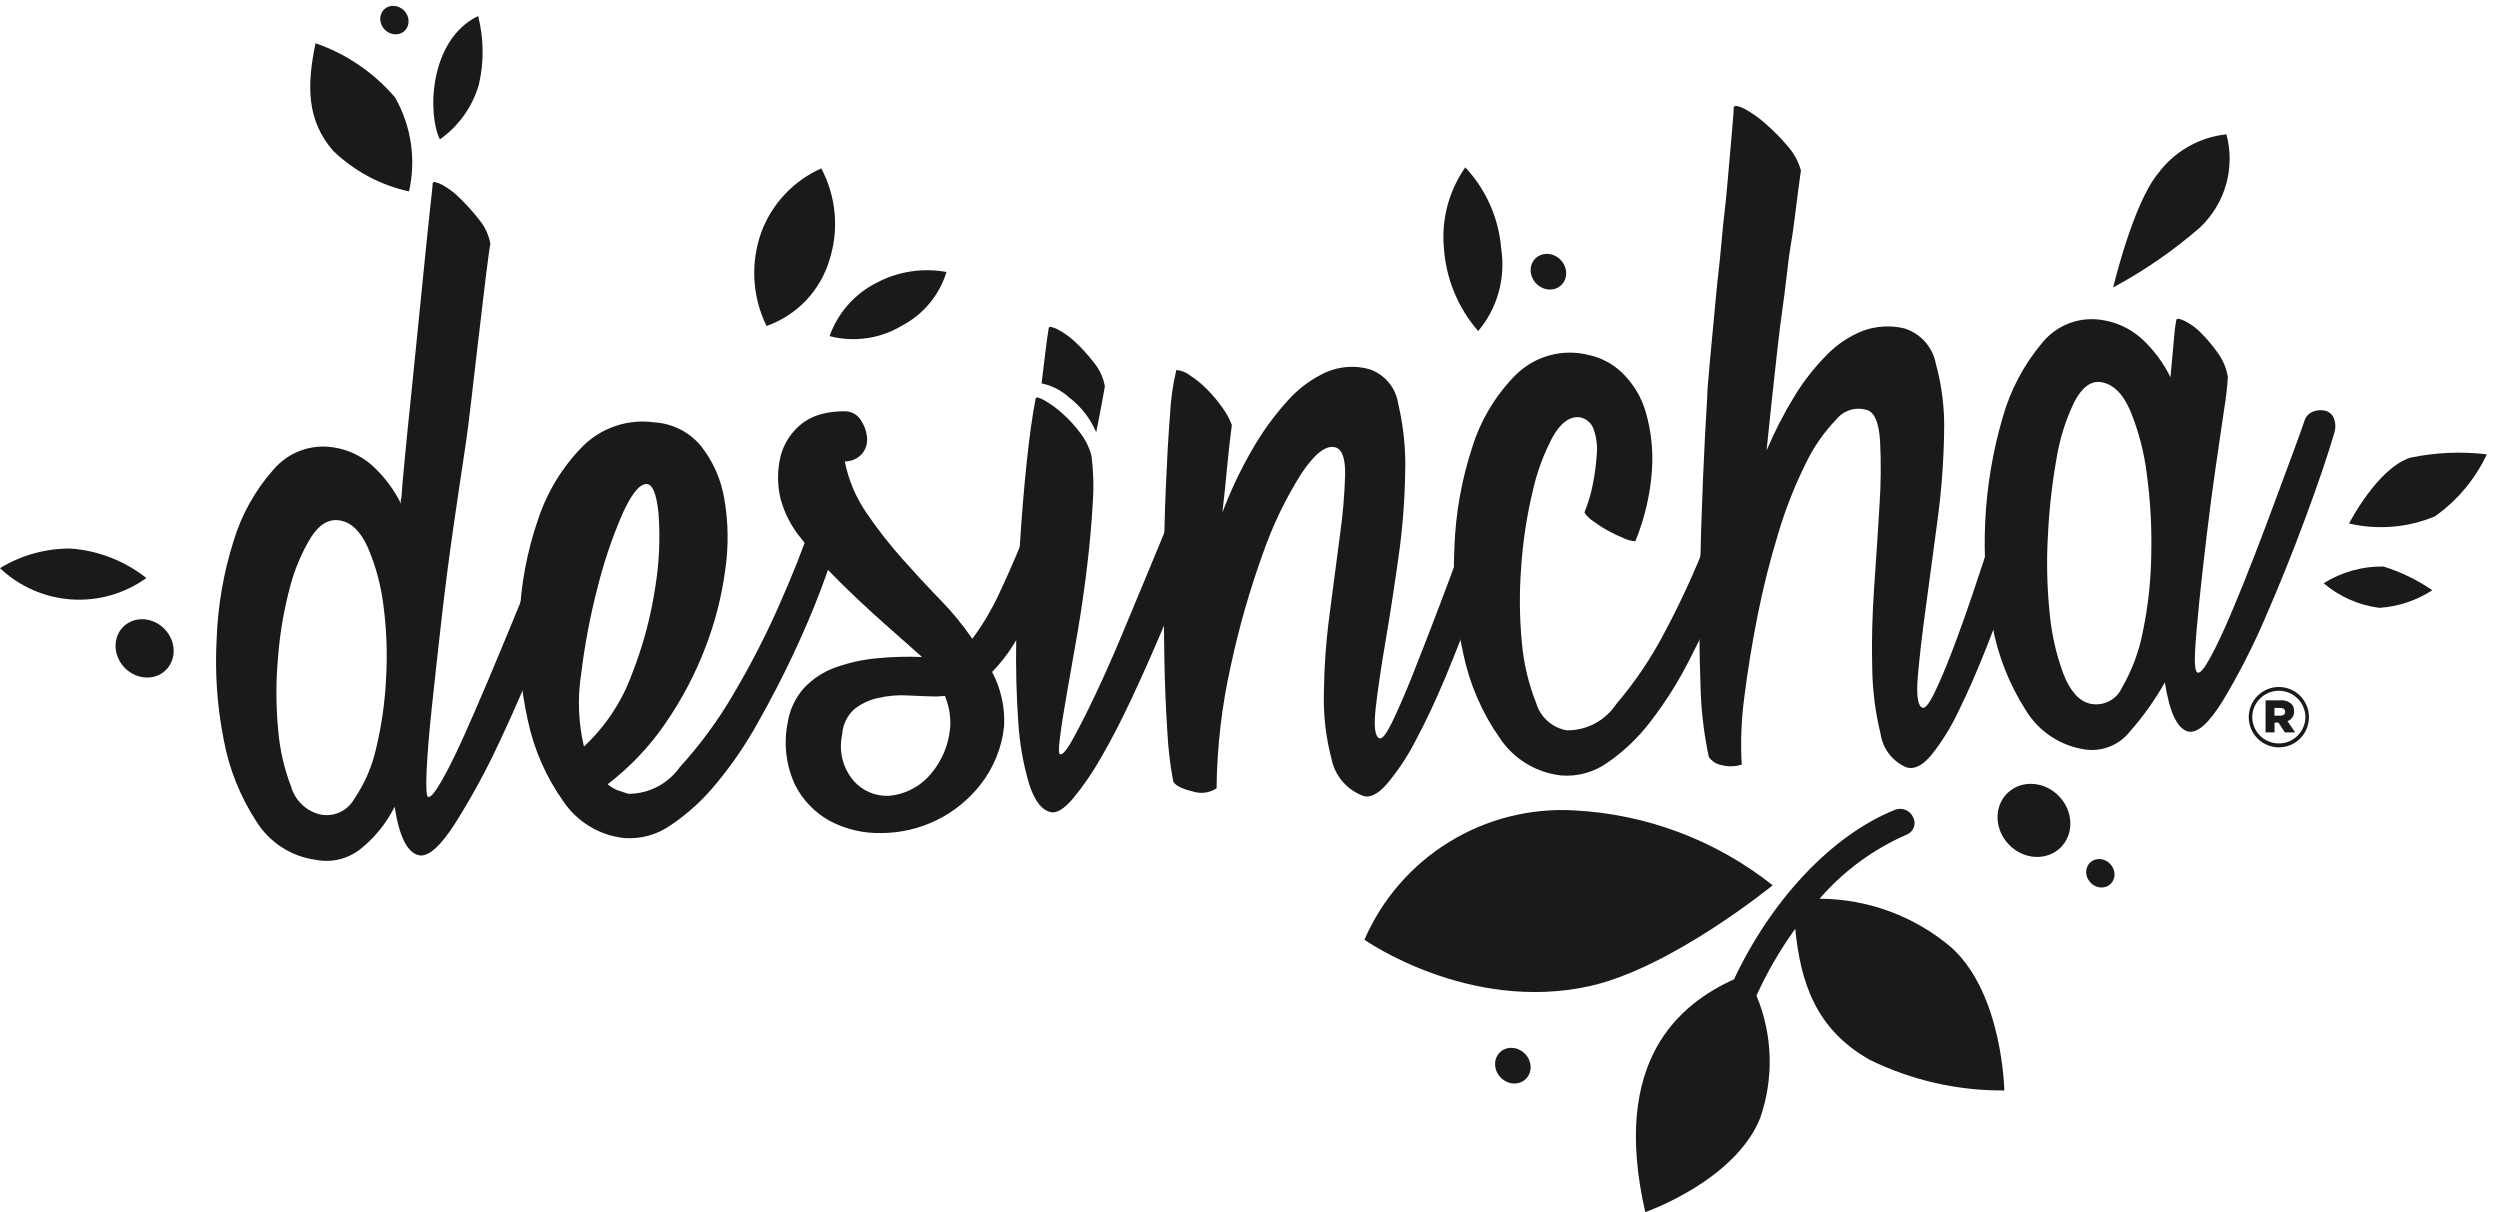
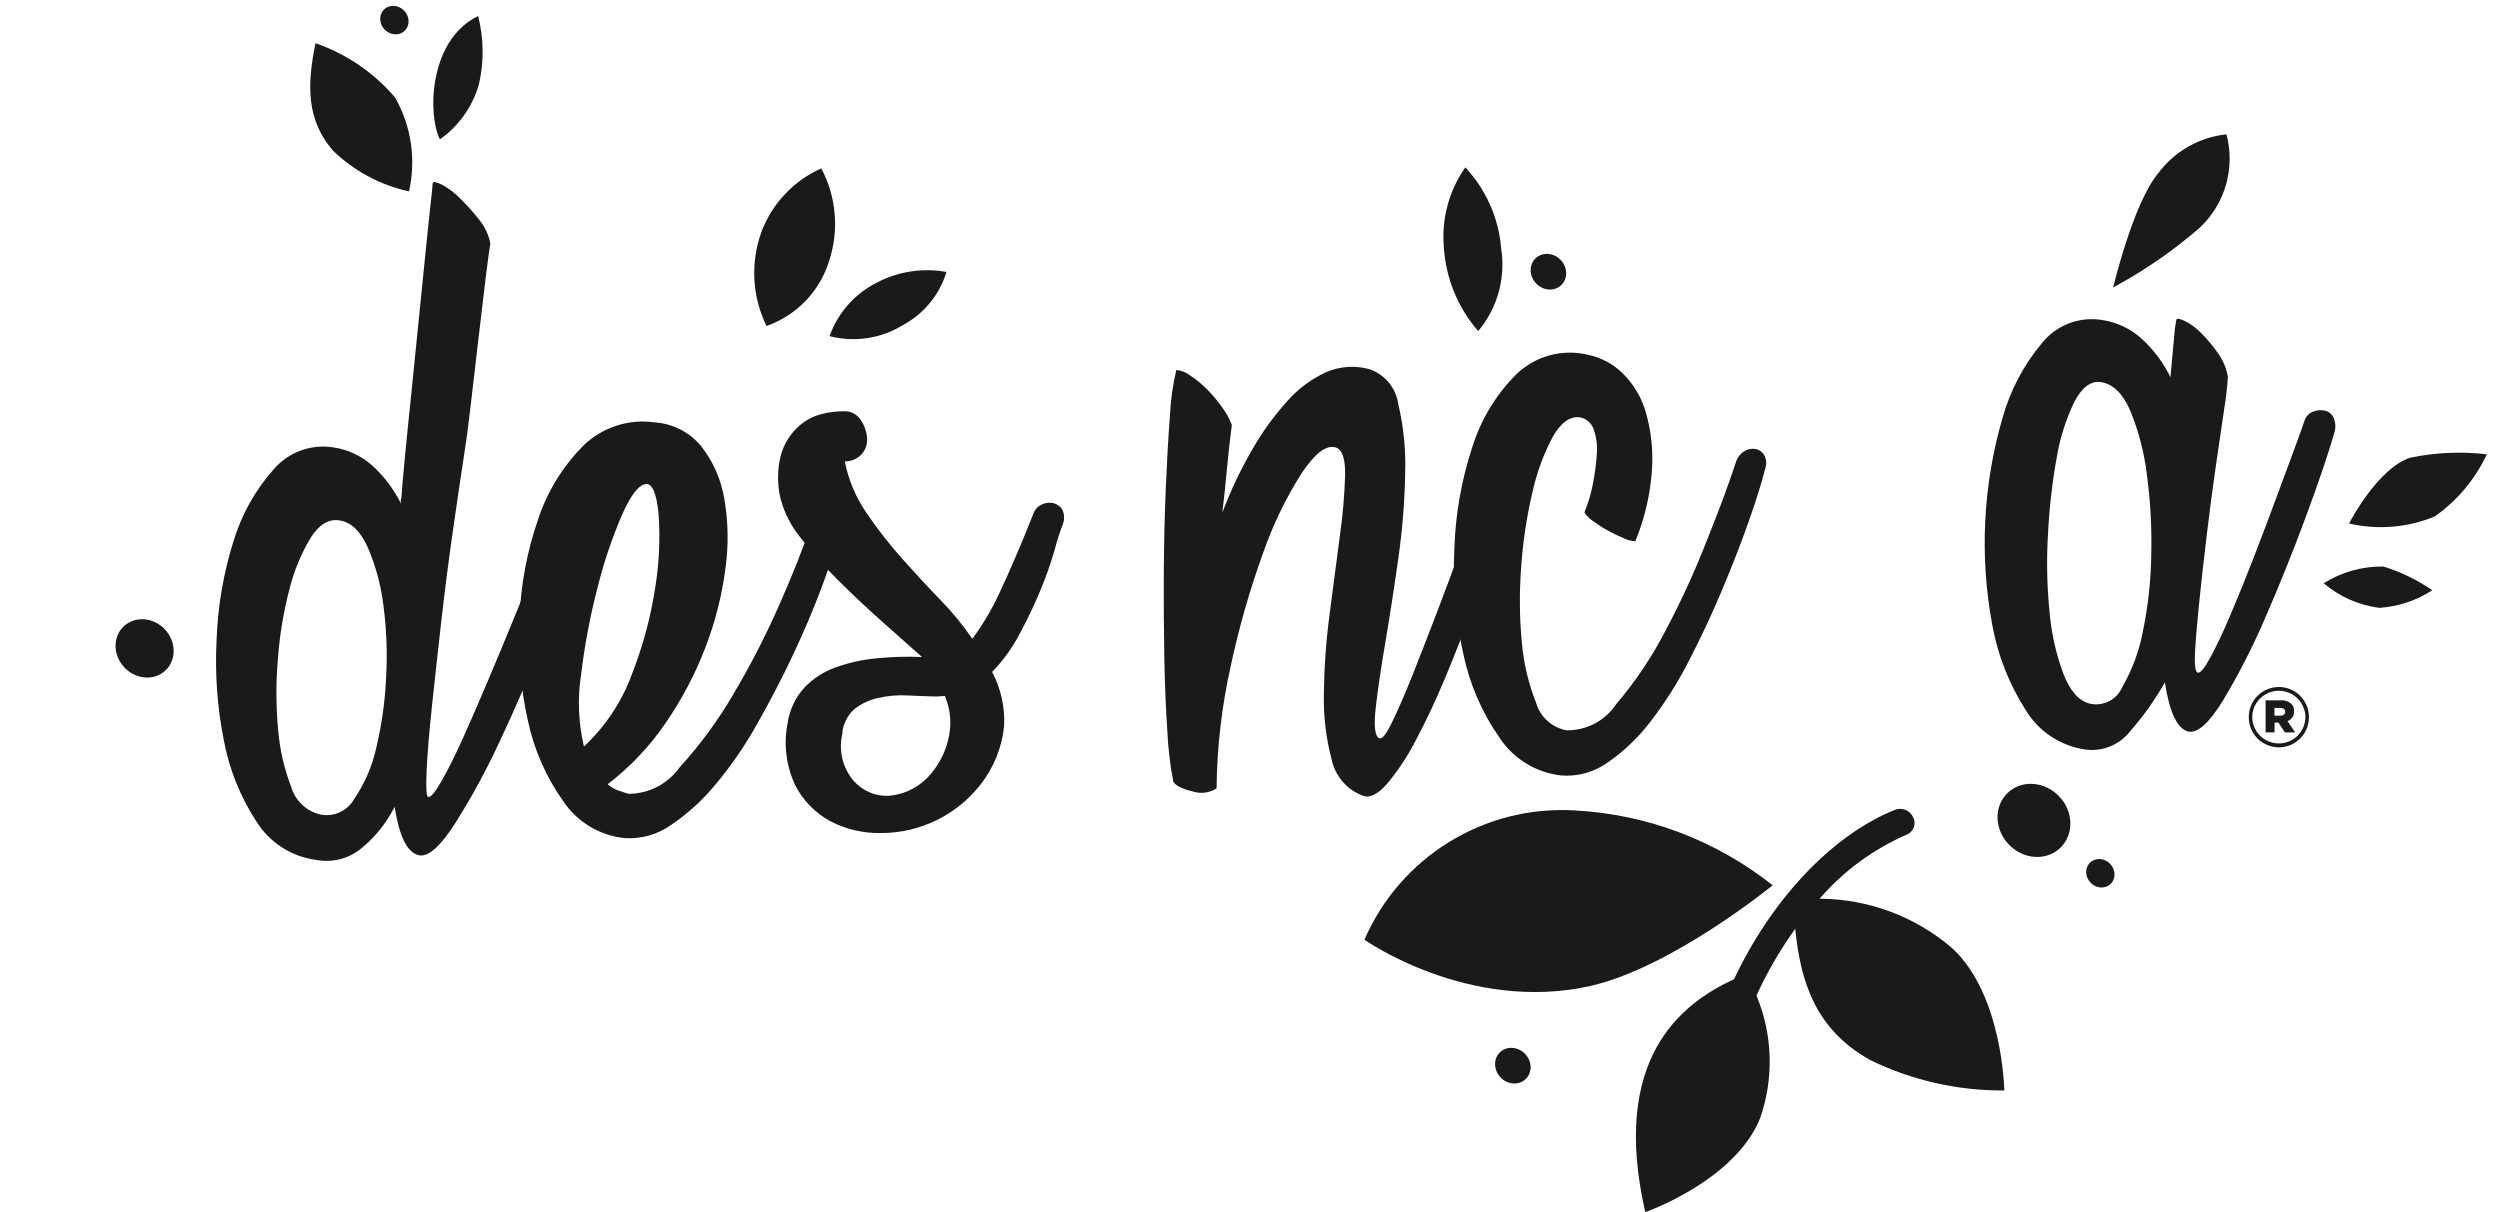
<svg xmlns="http://www.w3.org/2000/svg" width="99" height="48" viewBox="0 0 99 48" fill="none">
  <g clip-path="url(#clip0_1312_5374)">
    <path d="M89.051 28.407V28.399C89.05 28.083 89.175 27.78 89.398 27.556C89.621 27.332 89.923 27.205 90.239 27.205C90.555 27.204 90.859 27.328 91.083 27.551C91.307 27.774 91.433 28.077 91.434 28.393V28.399C91.435 28.715 91.31 29.019 91.088 29.243C90.865 29.467 90.562 29.594 90.246 29.595C89.93 29.596 89.626 29.471 89.402 29.248C89.178 29.025 89.052 28.723 89.051 28.407ZM91.295 28.399V28.39C91.29 28.113 91.177 27.849 90.979 27.655C90.782 27.461 90.516 27.353 90.239 27.354C89.962 27.355 89.696 27.465 89.5 27.66C89.303 27.855 89.191 28.12 89.189 28.397V28.404C89.193 28.681 89.306 28.945 89.504 29.139C89.702 29.333 89.968 29.441 90.245 29.44C90.522 29.439 90.788 29.329 90.984 29.134C91.18 28.938 91.292 28.674 91.295 28.396V28.399ZM89.718 27.732H90.309C90.386 27.725 90.464 27.735 90.537 27.759C90.611 27.783 90.679 27.822 90.737 27.873C90.774 27.911 90.803 27.956 90.822 28.006C90.84 28.056 90.849 28.109 90.846 28.162V28.169C90.85 28.253 90.826 28.336 90.779 28.406C90.733 28.475 90.665 28.528 90.586 28.557L90.888 29.002H90.483L90.227 28.616H90.072V29.002H89.717L89.718 27.732ZM90.3 28.341C90.422 28.341 90.491 28.285 90.491 28.192V28.185C90.491 28.083 90.416 28.034 90.297 28.034H90.069V28.341H90.3Z" fill="#1A1A1A" />
    <path d="M58.536 13.111C57.731 12.184 57.253 11.017 57.176 9.791C57.08 8.669 57.38 7.55 58.025 6.627C58.849 7.507 59.35 8.64 59.447 9.841C59.537 10.419 59.503 11.011 59.346 11.575C59.189 12.139 58.913 12.663 58.536 13.111H58.536Z" fill="#1A1A1A" />
    <path d="M32.85 13.311C33.175 12.398 33.837 11.643 34.701 11.203C35.553 10.75 36.532 10.597 37.481 10.77C37.343 11.22 37.119 11.638 36.819 12.001C36.52 12.364 36.152 12.664 35.737 12.884C35.309 13.145 34.833 13.317 34.337 13.39C33.841 13.464 33.335 13.437 32.85 13.311L32.85 13.311Z" fill="#1A1A1A" />
    <path d="M30.354 12.909C30.074 12.338 29.911 11.717 29.875 11.081C29.839 10.446 29.93 9.81 30.143 9.211C30.349 8.649 30.666 8.135 31.075 7.698C31.484 7.261 31.976 6.911 32.523 6.668C32.816 7.22 32.995 7.825 33.051 8.447C33.107 9.07 33.037 9.697 32.847 10.292C32.667 10.895 32.348 11.446 31.915 11.901C31.481 12.356 30.946 12.701 30.354 12.909Z" fill="#1A1A1A" />
    <path d="M12.494 1.711C12.145 3.398 12.145 4.769 13.194 5.973C14.027 6.776 15.066 7.333 16.197 7.58C16.484 6.314 16.287 4.987 15.644 3.859C14.804 2.875 13.717 2.134 12.494 1.711Z" fill="#1A1A1A" />
    <path d="M17.42 5.519C16.924 4.541 16.983 1.575 18.934 0.635C19.161 1.524 19.171 2.453 18.964 3.346C18.711 4.225 18.167 4.991 17.42 5.519Z" fill="#1A1A1A" />
-     <path d="M5.795 22.889C4.935 23.509 3.885 23.809 2.827 23.738C1.769 23.666 0.769 23.228 0 22.498C0.842 21.985 1.81 21.716 2.796 21.722C3.89 21.802 4.934 22.209 5.795 22.889Z" fill="#1A1A1A" />
    <path d="M54.031 37.214C54.724 35.614 55.892 34.264 57.377 33.348C58.861 32.432 60.591 31.993 62.333 32.091C65.199 32.237 67.948 33.274 70.198 35.057C70.198 35.057 66.192 38.331 62.945 39.052C58.142 40.111 54.031 37.214 54.031 37.214Z" fill="#1A1A1A" />
    <path d="M81.586 33.576C82.137 33.049 82.117 32.135 81.541 31.534C80.966 30.932 80.053 30.872 79.503 31.399C78.952 31.926 78.972 32.84 79.548 33.441C80.123 34.043 81.036 34.103 81.586 33.576Z" fill="#1A1A1A" />
    <path d="M83.579 35.005C83.794 34.8 83.786 34.444 83.562 34.209C83.338 33.975 82.982 33.952 82.768 34.157C82.553 34.363 82.561 34.719 82.785 34.953C83.009 35.187 83.364 35.211 83.579 35.005Z" fill="#1A1A1A" />
    <path d="M60.417 42.732C60.685 42.475 60.676 42.029 60.395 41.735C60.114 41.442 59.669 41.412 59.4 41.669C59.132 41.926 59.142 42.373 59.422 42.666C59.703 42.959 60.148 42.989 60.417 42.732Z" fill="#1A1A1A" />
    <path d="M61.825 11.291C62.094 11.034 62.084 10.588 61.803 10.294C61.522 10.001 61.077 9.972 60.809 10.229C60.54 10.486 60.55 10.932 60.831 11.225C61.111 11.518 61.557 11.548 61.825 11.291Z" fill="#1A1A1A" />
    <path d="M16.024 1.22C16.239 1.014 16.231 0.658 16.007 0.424C15.783 0.19 15.428 0.166 15.213 0.372C14.998 0.577 15.006 0.933 15.23 1.168C15.454 1.402 15.81 1.425 16.024 1.22Z" fill="#1A1A1A" />
    <path d="M6.557 26.544C6.997 26.124 6.981 25.394 6.522 24.915C6.063 24.435 5.334 24.387 4.895 24.808C4.456 25.228 4.472 25.958 4.931 26.437C5.39 26.917 6.118 26.965 6.557 26.544Z" fill="#1A1A1A" />
    <path d="M77.287 37.53C75.828 36.285 73.974 35.597 72.056 35.589C73.004 34.491 74.188 33.622 75.519 33.045C75.581 33.018 75.637 32.979 75.683 32.929C75.73 32.88 75.765 32.822 75.788 32.758C75.811 32.694 75.82 32.626 75.816 32.558C75.811 32.491 75.792 32.425 75.761 32.365C75.703 32.235 75.599 32.133 75.469 32.076C75.339 32.02 75.193 32.015 75.059 32.061C72.517 33.075 70.134 35.662 68.667 38.78C66.519 39.758 63.776 41.977 65.152 48C65.152 48 68.683 46.776 69.696 44.294C70.253 42.71 70.203 40.975 69.556 39.426C69.98 38.495 70.494 37.609 71.091 36.78C71.299 38.853 71.875 40.751 74.043 41.969C75.701 42.781 77.525 43.197 79.371 43.182C79.371 43.182 79.311 39.374 77.287 37.53Z" fill="#1A1A1A" />
    <path d="M21.457 21.712C21.517 21.552 21.634 21.421 21.786 21.343C21.938 21.265 22.113 21.248 22.278 21.293C22.352 21.312 22.421 21.349 22.478 21.4C22.536 21.45 22.581 21.514 22.61 21.585C22.683 21.771 22.689 21.976 22.627 22.166C22.377 23.023 21.989 24.124 21.463 25.468C20.937 26.812 20.375 28.118 19.775 29.388C19.256 30.507 18.665 31.592 18.005 32.635C17.426 33.53 16.956 33.941 16.593 33.87C16.131 33.771 15.809 33.13 15.628 31.947C15.305 32.593 14.847 33.162 14.284 33.614C14.038 33.812 13.751 33.953 13.444 34.029C13.138 34.104 12.818 34.111 12.508 34.05C12.024 33.986 11.561 33.814 11.152 33.548C10.742 33.283 10.398 32.929 10.142 32.513C9.509 31.538 9.074 30.448 8.861 29.304C8.6 27.987 8.505 26.642 8.579 25.301C8.626 23.985 8.852 22.681 9.249 21.425C9.564 20.382 10.1 19.42 10.822 18.604C11.108 18.264 11.476 18.003 11.892 17.847C12.308 17.692 12.757 17.646 13.195 17.715C13.77 17.799 14.307 18.049 14.741 18.435C15.214 18.865 15.602 19.382 15.884 19.956C15.86 19.876 15.864 19.791 15.895 19.713C15.913 19.421 15.959 18.893 16.032 18.128C16.105 17.364 16.184 16.583 16.268 15.786C16.353 14.987 16.954 8.921 17.03 8.269C17.106 7.618 17.14 7.277 17.135 7.245C17.156 7.179 17.279 7.203 17.504 7.316C17.775 7.463 18.021 7.65 18.236 7.872C18.505 8.136 18.756 8.419 18.988 8.718C19.21 8.989 19.359 9.313 19.419 9.658C19.287 10.249 18.62 16.409 18.462 17.454C18.303 18.499 18.136 19.633 17.958 20.855C17.781 22.076 17.621 23.319 17.479 24.571C17.336 25.823 17.212 26.973 17.1 28.013C16.988 29.054 16.923 29.9 16.893 30.548C16.864 31.196 16.885 31.534 16.954 31.561C17.052 31.587 17.228 31.38 17.48 30.939C17.733 30.498 18.013 29.938 18.321 29.258C18.629 28.575 18.959 27.818 19.31 26.985C19.662 26.153 19.987 25.371 20.287 24.64C20.589 23.91 20.849 23.27 21.067 22.721C21.285 22.172 21.415 21.836 21.457 21.712ZM12.657 32.248C12.919 32.308 13.194 32.282 13.44 32.173C13.686 32.065 13.89 31.88 14.023 31.646C14.445 31.027 14.744 30.332 14.903 29.6C15.118 28.692 15.248 27.766 15.29 26.835C15.344 25.883 15.309 24.928 15.185 23.982C15.089 23.187 14.88 22.409 14.563 21.674C14.273 21.031 13.9 20.675 13.443 20.608C13.018 20.539 12.639 20.767 12.306 21.29C11.928 21.919 11.645 22.6 11.467 23.311C11.231 24.211 11.077 25.13 11.008 26.057C10.924 27.001 10.926 27.95 11.014 28.892C11.077 29.669 11.251 30.432 11.531 31.159C11.607 31.423 11.752 31.662 11.949 31.853C12.147 32.044 12.391 32.18 12.657 32.248V32.248Z" fill="#1A1A1A" />
    <path d="M32.068 20.908C32.224 20.478 32.476 20.3 32.822 20.375C33.168 20.449 33.308 20.682 33.24 21.073C33.043 21.821 32.805 22.557 32.53 23.279C32.214 24.125 31.839 25.006 31.407 25.924C30.975 26.841 30.501 27.754 29.986 28.662C29.515 29.508 28.966 30.308 28.346 31.052C27.833 31.677 27.233 32.224 26.563 32.676C26.029 33.052 25.382 33.233 24.73 33.188C24.244 33.138 23.774 32.981 23.356 32.729C22.937 32.477 22.578 32.136 22.306 31.73C21.624 30.77 21.146 29.68 20.902 28.527C20.608 27.207 20.497 25.853 20.571 24.502C20.622 23.164 20.869 21.841 21.305 20.576C21.665 19.483 22.273 18.488 23.08 17.668C23.449 17.302 23.897 17.027 24.39 16.864C24.883 16.7 25.407 16.653 25.921 16.726C26.276 16.749 26.623 16.844 26.94 17.006C27.257 17.168 27.537 17.393 27.764 17.668C28.238 18.27 28.553 18.982 28.68 19.738C28.841 20.657 28.857 21.596 28.726 22.521C28.588 23.585 28.323 24.628 27.938 25.628C27.535 26.685 27.007 27.69 26.365 28.622C25.733 29.551 24.956 30.373 24.063 31.056C24.179 31.158 24.313 31.238 24.457 31.295C24.575 31.335 24.718 31.383 24.885 31.436C25.284 31.435 25.678 31.339 26.032 31.154C26.387 30.97 26.692 30.703 26.922 30.377C27.727 29.493 28.436 28.528 29.038 27.495C29.716 26.353 30.324 25.171 30.859 23.955C31.405 22.717 31.808 21.701 32.068 20.908ZM25.587 19.168C25.302 19.186 24.983 19.596 24.629 20.395C24.229 21.327 23.905 22.29 23.661 23.274C23.37 24.395 23.154 25.535 23.015 26.685C22.865 27.642 22.902 28.619 23.124 29.562C23.975 28.769 24.626 27.786 25.025 26.694C25.463 25.581 25.774 24.422 25.951 23.238C26.105 22.282 26.148 21.311 26.079 20.345C25.999 19.541 25.834 19.149 25.584 19.168L25.587 19.168Z" fill="#1A1A1A" />
    <path d="M40.903 20.392C40.928 20.303 40.971 20.22 41.031 20.149C41.09 20.079 41.164 20.021 41.248 19.982C41.393 19.908 41.559 19.888 41.718 19.925C41.792 19.943 41.861 19.976 41.922 20.022C41.983 20.068 42.035 20.125 42.073 20.191C42.116 20.287 42.138 20.39 42.138 20.494C42.138 20.599 42.116 20.702 42.073 20.798C41.955 21.114 41.853 21.436 41.767 21.763C41.615 22.294 41.432 22.817 41.22 23.327C40.988 23.892 40.711 24.477 40.39 25.08C40.1 25.64 39.728 26.155 39.288 26.608C39.637 27.268 39.801 28.011 39.763 28.756C39.675 29.602 39.35 30.405 38.826 31.073C38.358 31.67 37.761 32.152 37.079 32.484C36.397 32.816 35.649 32.989 34.89 32.989C34.192 33.003 33.501 32.842 32.881 32.52C32.281 32.195 31.795 31.695 31.487 31.087C31.133 30.33 31.027 29.48 31.185 28.66C31.259 28.128 31.49 27.631 31.849 27.233C32.199 26.866 32.632 26.587 33.111 26.42C33.641 26.234 34.192 26.115 34.752 26.065C35.337 26.009 35.926 25.993 36.514 26.018C36.071 25.628 35.554 25.171 34.964 24.645C34.373 24.12 33.795 23.578 33.23 23.019C32.692 22.489 32.19 21.923 31.728 21.326C31.346 20.868 31.068 20.333 30.912 19.758C30.777 19.2 30.777 18.619 30.912 18.061C31.022 17.64 31.244 17.257 31.553 16.951C31.822 16.686 32.155 16.496 32.52 16.4C32.834 16.317 33.158 16.279 33.482 16.287C33.603 16.291 33.722 16.324 33.827 16.384C33.932 16.445 34.021 16.53 34.086 16.632C34.226 16.836 34.312 17.072 34.335 17.318C34.358 17.548 34.291 17.778 34.147 17.959C34.061 18.058 33.955 18.137 33.835 18.192C33.715 18.246 33.585 18.274 33.454 18.273C33.599 19.008 33.894 19.705 34.32 20.322C34.747 20.95 35.215 21.549 35.72 22.117C36.221 22.681 36.727 23.228 37.24 23.758C37.705 24.233 38.128 24.748 38.504 25.296C38.951 24.691 39.331 24.04 39.638 23.352C40.02 22.536 40.441 21.549 40.903 20.392ZM37.634 28.659C37.637 28.281 37.563 27.907 37.418 27.559L37.087 27.582C36.731 27.574 36.346 27.56 35.932 27.539C35.536 27.517 35.139 27.553 34.753 27.644C34.41 27.72 34.09 27.875 33.816 28.095C33.537 28.356 33.37 28.714 33.349 29.096C33.279 29.412 33.283 29.739 33.36 30.053C33.437 30.367 33.585 30.66 33.793 30.908C33.964 31.106 34.177 31.264 34.417 31.369C34.657 31.474 34.917 31.524 35.179 31.516C35.761 31.471 36.307 31.219 36.718 30.805C37.279 30.227 37.605 29.463 37.635 28.659L37.634 28.659Z" fill="#1A1A1A" />
-     <path d="M46.532 20.006C46.555 19.919 46.599 19.839 46.659 19.772C46.719 19.704 46.794 19.652 46.878 19.619C47.028 19.561 47.194 19.549 47.351 19.587C47.425 19.607 47.494 19.643 47.552 19.694C47.609 19.745 47.654 19.808 47.683 19.879C47.756 20.065 47.763 20.27 47.701 20.46C47.532 21.021 47.295 21.708 46.99 22.52C46.685 23.332 46.346 24.179 45.972 25.061C45.598 25.943 45.208 26.817 44.802 27.684C44.396 28.551 43.997 29.321 43.605 29.993C43.283 30.567 42.911 31.111 42.493 31.619C42.143 32.03 41.852 32.211 41.62 32.162C41.259 32.09 40.971 31.721 40.757 31.057C40.517 30.248 40.371 29.414 40.323 28.571C40.25 27.575 40.223 26.47 40.242 25.257C40.262 24.043 40.309 22.844 40.382 21.659C40.455 20.475 40.547 19.363 40.656 18.321C40.766 17.279 40.884 16.431 41.012 15.778C41.033 15.712 41.148 15.736 41.357 15.852C41.608 15.997 41.842 16.168 42.058 16.361C42.322 16.595 42.562 16.855 42.773 17.138C42.983 17.41 43.136 17.721 43.224 18.053C43.302 18.671 43.319 19.296 43.273 19.917C43.232 20.679 43.16 21.5 43.055 22.382C42.951 23.263 42.824 24.144 42.674 25.025C42.523 25.907 42.383 26.709 42.254 27.428C42.125 28.148 42.033 28.736 41.977 29.192C41.917 29.648 41.92 29.874 41.985 29.87C42.084 29.895 42.258 29.682 42.507 29.229C42.757 28.776 43.044 28.208 43.369 27.523C43.694 26.84 44.031 26.082 44.381 25.249C44.731 24.417 45.057 23.635 45.358 22.905C45.66 22.174 45.921 21.542 46.142 21.01C46.364 20.477 46.494 20.143 46.532 20.006ZM43.41 17.117C43.177 16.572 42.807 16.096 42.336 15.738C42.029 15.459 41.653 15.267 41.247 15.182C41.306 14.725 41.355 14.318 41.395 13.959C41.436 13.604 41.484 13.275 41.531 12.982C41.553 12.916 41.676 12.94 41.901 13.053C42.157 13.19 42.392 13.362 42.601 13.563C42.862 13.81 43.103 14.077 43.322 14.362C43.544 14.633 43.693 14.957 43.753 15.303C43.721 15.5 43.673 15.761 43.611 16.087C43.549 16.414 43.482 16.757 43.41 17.117Z" fill="#1A1A1A" />
    <path d="M58.961 18.657C59.045 18.504 59.178 18.384 59.339 18.316C59.481 18.258 59.639 18.247 59.788 18.286C59.862 18.305 59.931 18.342 59.989 18.393C60.046 18.444 60.091 18.508 60.12 18.579C60.155 18.673 60.171 18.773 60.166 18.874C60.161 18.974 60.135 19.072 60.091 19.162L59.34 21.273C59.04 22.117 58.715 23.012 58.363 23.957C58.012 24.903 57.64 25.85 57.247 26.799C56.852 27.746 56.456 28.589 56.059 29.327C55.744 29.944 55.36 30.523 54.915 31.052C54.549 31.467 54.229 31.618 53.955 31.505C53.646 31.387 53.372 31.193 53.158 30.941C52.944 30.689 52.796 30.387 52.73 30.062C52.507 29.216 52.404 28.342 52.425 27.466C52.438 26.407 52.514 25.35 52.655 24.3C52.8 23.176 52.935 22.14 53.062 21.193C53.175 20.401 53.243 19.603 53.267 18.803C53.278 18.157 53.15 17.794 52.884 17.715C52.517 17.611 52.068 17.956 51.537 18.75C50.911 19.741 50.4 20.8 50.015 21.907C49.49 23.36 49.065 24.847 48.741 26.357C48.382 27.954 48.193 29.583 48.176 31.219C48.035 31.311 47.875 31.368 47.708 31.389C47.542 31.409 47.373 31.391 47.214 31.336C46.8 31.237 46.549 31.109 46.462 30.95C46.337 30.291 46.258 29.624 46.226 28.954C46.167 28.069 46.127 27.086 46.107 26.005C46.087 24.924 46.08 23.793 46.086 22.613C46.096 21.433 46.123 20.315 46.168 19.262C46.213 18.208 46.267 17.267 46.331 16.439C46.36 15.837 46.444 15.239 46.582 14.653C46.776 14.669 46.961 14.74 47.115 14.859C47.363 15.02 47.593 15.207 47.8 15.418C48.025 15.645 48.23 15.891 48.413 16.153C48.567 16.36 48.691 16.589 48.781 16.831C48.707 17.386 48.643 17.956 48.59 18.54C48.536 19.124 48.475 19.71 48.406 20.297C48.728 19.44 49.121 18.611 49.579 17.818C49.974 17.124 50.443 16.475 50.977 15.882C51.406 15.395 51.933 15.004 52.523 14.735C53.061 14.504 53.661 14.463 54.226 14.619C54.525 14.72 54.791 14.902 54.993 15.145C55.195 15.388 55.326 15.682 55.37 15.995C55.581 16.886 55.674 17.801 55.645 18.716C55.627 19.842 55.538 20.965 55.378 22.079C55.211 23.27 55.039 24.381 54.864 25.41C54.689 26.439 54.56 27.312 54.479 28.029C54.398 28.746 54.443 29.146 54.616 29.232C54.721 29.291 54.889 29.085 55.119 28.615C55.349 28.145 55.614 27.538 55.913 26.792C56.21 26.045 56.529 25.223 56.873 24.327C57.216 23.431 57.532 22.585 57.821 21.791C58.112 20.995 58.357 20.308 58.556 19.73C58.668 19.364 58.804 19.006 58.961 18.657Z" fill="#1A1A1A" />
    <path d="M68.735 18.32C68.786 18.14 68.9 17.985 69.055 17.881C69.186 17.794 69.344 17.757 69.499 17.777C69.57 17.787 69.638 17.812 69.698 17.85C69.758 17.888 69.81 17.939 69.848 17.999C69.936 18.144 69.963 18.319 69.923 18.484C69.762 19.117 69.53 19.86 69.226 20.715C68.922 21.569 68.575 22.459 68.185 23.386C67.795 24.313 67.364 25.233 66.892 26.146C66.462 26.995 65.954 27.801 65.375 28.555C64.896 29.188 64.32 29.741 63.667 30.193C63.136 30.575 62.488 30.758 61.835 30.709C61.34 30.656 60.863 30.494 60.438 30.235C60.013 29.976 59.651 29.625 59.378 29.209C58.682 28.213 58.196 27.086 57.948 25.896C57.644 24.527 57.524 23.124 57.593 21.723C57.637 20.355 57.876 19.001 58.304 17.701C58.645 16.609 59.248 15.616 60.06 14.809C60.431 14.455 60.885 14.2 61.381 14.067C61.877 13.935 62.398 13.93 62.896 14.053C63.415 14.161 63.892 14.418 64.267 14.793C64.708 15.23 65.025 15.775 65.188 16.374C65.394 17.111 65.471 17.878 65.416 18.641C65.347 19.601 65.125 20.543 64.759 21.433C64.602 21.425 64.448 21.385 64.306 21.316C64.091 21.228 63.882 21.128 63.678 21.015C63.473 20.903 63.275 20.776 63.087 20.637C62.949 20.548 62.831 20.43 62.743 20.292C62.893 19.929 63.005 19.551 63.078 19.165C63.156 18.773 63.208 18.376 63.234 17.977C63.263 17.646 63.22 17.313 63.108 17C63.067 16.877 62.994 16.768 62.895 16.684C62.797 16.6 62.678 16.544 62.55 16.523C62.156 16.484 61.801 16.745 61.484 17.307C61.12 17.996 60.851 18.732 60.685 19.494C60.456 20.464 60.307 21.45 60.24 22.444C60.162 23.44 60.17 24.441 60.265 25.435C60.335 26.255 60.524 27.061 60.827 27.826C60.907 28.103 61.062 28.352 61.276 28.546C61.49 28.739 61.753 28.869 62.037 28.921C62.426 28.926 62.81 28.833 63.155 28.651C63.499 28.469 63.791 28.203 64.006 27.878C64.765 26.988 65.418 26.014 65.954 24.974C66.573 23.808 67.123 22.608 67.602 21.378C68.097 20.142 68.475 19.123 68.735 18.32Z" fill="#1A1A1A" />
-     <path d="M80.086 17.312C80.111 17.222 80.154 17.138 80.213 17.067C80.273 16.995 80.347 16.936 80.43 16.895C80.504 16.858 80.584 16.836 80.667 16.83C80.749 16.824 80.832 16.835 80.91 16.862C81.07 16.923 81.206 17.034 81.297 17.179C81.35 17.276 81.38 17.384 81.385 17.495C81.389 17.605 81.368 17.715 81.323 17.816C81.151 18.384 80.924 19.111 80.642 19.997C80.36 20.882 80.052 21.81 79.717 22.782C79.383 23.754 79.03 24.71 78.659 25.651C78.287 26.592 77.918 27.435 77.55 28.178C77.258 28.799 76.894 29.384 76.466 29.919C76.111 30.337 75.779 30.488 75.472 30.379C75.206 30.26 74.974 30.076 74.798 29.843C74.623 29.61 74.509 29.336 74.468 29.047C74.26 28.195 74.15 27.322 74.14 26.444C74.113 25.433 74.139 24.351 74.22 23.2C74.301 22.049 74.371 20.981 74.429 19.997C74.486 19.155 74.493 18.311 74.451 17.469C74.407 16.769 74.248 16.363 73.973 16.251C73.753 16.173 73.514 16.165 73.29 16.229C73.066 16.292 72.867 16.424 72.721 16.606C72.218 17.127 71.803 17.727 71.494 18.382C71.057 19.265 70.697 20.184 70.417 21.129C70.093 22.188 69.822 23.263 69.606 24.349C69.388 25.444 69.214 26.509 69.083 27.546C68.958 28.45 68.92 29.365 68.972 30.277C68.722 30.358 68.455 30.368 68.201 30.304C68.094 30.289 67.991 30.251 67.899 30.194C67.808 30.137 67.729 30.061 67.668 29.972C67.464 29.011 67.354 28.033 67.338 27.051C67.292 25.808 67.283 24.492 67.311 23.104C67.338 21.715 67.38 20.363 67.435 19.047C67.491 17.735 67.548 16.635 67.605 15.749C67.605 15.552 67.638 15.091 67.706 14.369C67.773 13.646 67.853 12.798 67.944 11.826C68.032 10.855 68.076 10.68 68.17 9.606C68.264 8.533 68.302 8.412 68.386 7.491C68.469 6.569 68.538 5.804 68.588 5.195C68.639 4.587 68.664 4.267 68.658 4.234C68.712 4.165 68.862 4.196 69.108 4.323C69.4 4.487 69.674 4.682 69.924 4.905C70.232 5.174 70.52 5.466 70.784 5.779C71.033 6.057 71.215 6.389 71.317 6.748C71.255 7.178 71.17 7.829 71.062 8.702C70.956 9.576 70.885 9.719 70.758 10.872C70.631 12.026 70.542 12.425 70.393 13.76C70.243 15.094 70.097 16.453 69.956 17.837C70.269 17.099 70.636 16.385 71.054 15.701C71.418 15.101 71.852 14.547 72.346 14.049C72.754 13.628 73.249 13.301 73.796 13.091C74.312 12.907 74.87 12.876 75.402 13.002C75.718 13.098 76.001 13.277 76.222 13.522C76.443 13.766 76.593 14.066 76.656 14.389C76.904 15.292 77.016 16.228 76.986 17.164C76.967 18.327 76.878 19.488 76.72 20.641C76.556 21.878 76.402 23.026 76.258 24.082C76.114 25.139 76.01 26.037 75.947 26.777C75.883 27.517 75.939 27.932 76.114 28.02C76.219 28.08 76.377 27.897 76.586 27.473C76.796 27.048 77.033 26.492 77.297 25.805C77.56 25.117 77.837 24.346 78.126 23.491C78.416 22.637 78.69 21.8 78.949 20.983C79.212 20.164 79.445 19.429 79.649 18.777C79.853 18.124 79.999 17.636 80.086 17.312Z" fill="#1A1A1A" />
    <path d="M91.248 16.689C91.272 16.6 91.317 16.518 91.378 16.45C91.44 16.382 91.517 16.329 91.604 16.298C91.757 16.238 91.924 16.227 92.084 16.265C92.159 16.284 92.228 16.321 92.287 16.373C92.345 16.424 92.39 16.488 92.419 16.56C92.493 16.748 92.5 16.956 92.437 17.148C92.184 18.016 91.806 19.13 91.303 20.487C90.801 21.845 90.27 23.165 89.711 24.447C89.228 25.577 88.67 26.672 88.038 27.726C87.484 28.631 87.025 29.045 86.659 28.97C86.224 28.869 85.914 28.22 85.729 27.022C85.34 27.711 84.881 28.358 84.358 28.953C84.154 29.216 83.886 29.422 83.579 29.55C83.272 29.679 82.937 29.725 82.607 29.685C82.115 29.619 81.644 29.443 81.229 29.17C80.814 28.897 80.466 28.534 80.21 28.108C79.561 27.088 79.115 25.952 78.896 24.763C78.385 22.029 78.524 19.213 79.302 16.543C79.606 15.461 80.135 14.455 80.856 13.593C81.135 13.242 81.502 12.973 81.919 12.81C82.336 12.648 82.789 12.6 83.231 12.67C83.812 12.755 84.356 13.008 84.795 13.399C85.274 13.834 85.666 14.357 85.95 14.939C86.009 14.282 86.057 13.755 86.094 13.358C86.108 13.125 86.138 12.894 86.182 12.665C86.204 12.598 86.32 12.615 86.527 12.715C86.772 12.841 86.994 13.008 87.184 13.207C87.424 13.451 87.643 13.715 87.838 13.996C88.036 14.272 88.168 14.591 88.224 14.926C88.197 15.349 88.148 15.77 88.079 16.188C87.984 16.831 87.874 17.583 87.749 18.443C87.623 19.303 87.505 20.202 87.393 21.141C87.28 22.081 87.181 22.954 87.098 23.762C87.014 24.57 86.957 25.245 86.925 25.786C86.895 26.328 86.932 26.611 87.032 26.637C87.132 26.663 87.299 26.46 87.541 26.015C87.783 25.571 88.047 25.008 88.34 24.317C88.634 23.626 88.946 22.86 89.269 22.022C89.592 21.183 89.891 20.395 90.163 19.655C90.435 18.916 90.675 18.271 90.88 17.719C91.085 17.167 91.204 16.823 91.248 16.689ZM82.759 27.864C83.015 27.922 83.283 27.889 83.517 27.77C83.751 27.651 83.936 27.453 84.04 27.212C84.436 26.526 84.713 25.777 84.86 24.998C85.067 23.997 85.177 22.979 85.19 21.958C85.215 20.903 85.157 19.849 85.018 18.803C84.913 17.934 84.693 17.083 84.362 16.272C84.061 15.572 83.663 15.191 83.169 15.127C82.775 15.088 82.43 15.357 82.135 15.933C81.797 16.639 81.562 17.39 81.438 18.163C81.262 19.152 81.15 20.152 81.1 21.155C81.039 22.176 81.059 23.2 81.16 24.217C81.232 25.06 81.417 25.889 81.709 26.682C81.978 27.368 82.328 27.762 82.76 27.864H82.759Z" fill="#1A1A1A" />
    <path d="M83.682 11.382C84.902 10.726 86.046 9.938 87.093 9.032C87.593 8.569 87.958 7.979 88.147 7.325C88.336 6.671 88.343 5.977 88.167 5.319C87.634 5.376 87.119 5.542 86.653 5.808C86.188 6.073 85.783 6.433 85.464 6.863C84.472 8.047 83.682 11.382 83.682 11.382Z" fill="#1A1A1A" />
    <path d="M93.023 20.73C93.023 20.73 94.141 18.549 95.439 18.126C96.438 17.917 97.464 17.871 98.478 17.991C98.018 18.975 97.309 19.821 96.421 20.448C95.346 20.896 94.158 20.995 93.023 20.73Z" fill="#1A1A1A" />
    <path d="M92.018 23.097C92.726 22.652 93.547 22.422 94.384 22.434C95.073 22.648 95.725 22.965 96.32 23.373C95.693 23.78 94.973 24.02 94.227 24.071C93.412 23.968 92.644 23.63 92.018 23.097Z" fill="#1A1A1A" />
  </g>
  <defs>
    <clipPath id="clip0_1312_5374">
      <rect width="98.478" height="48" fill="white" />
    </clipPath>
  </defs>
</svg>